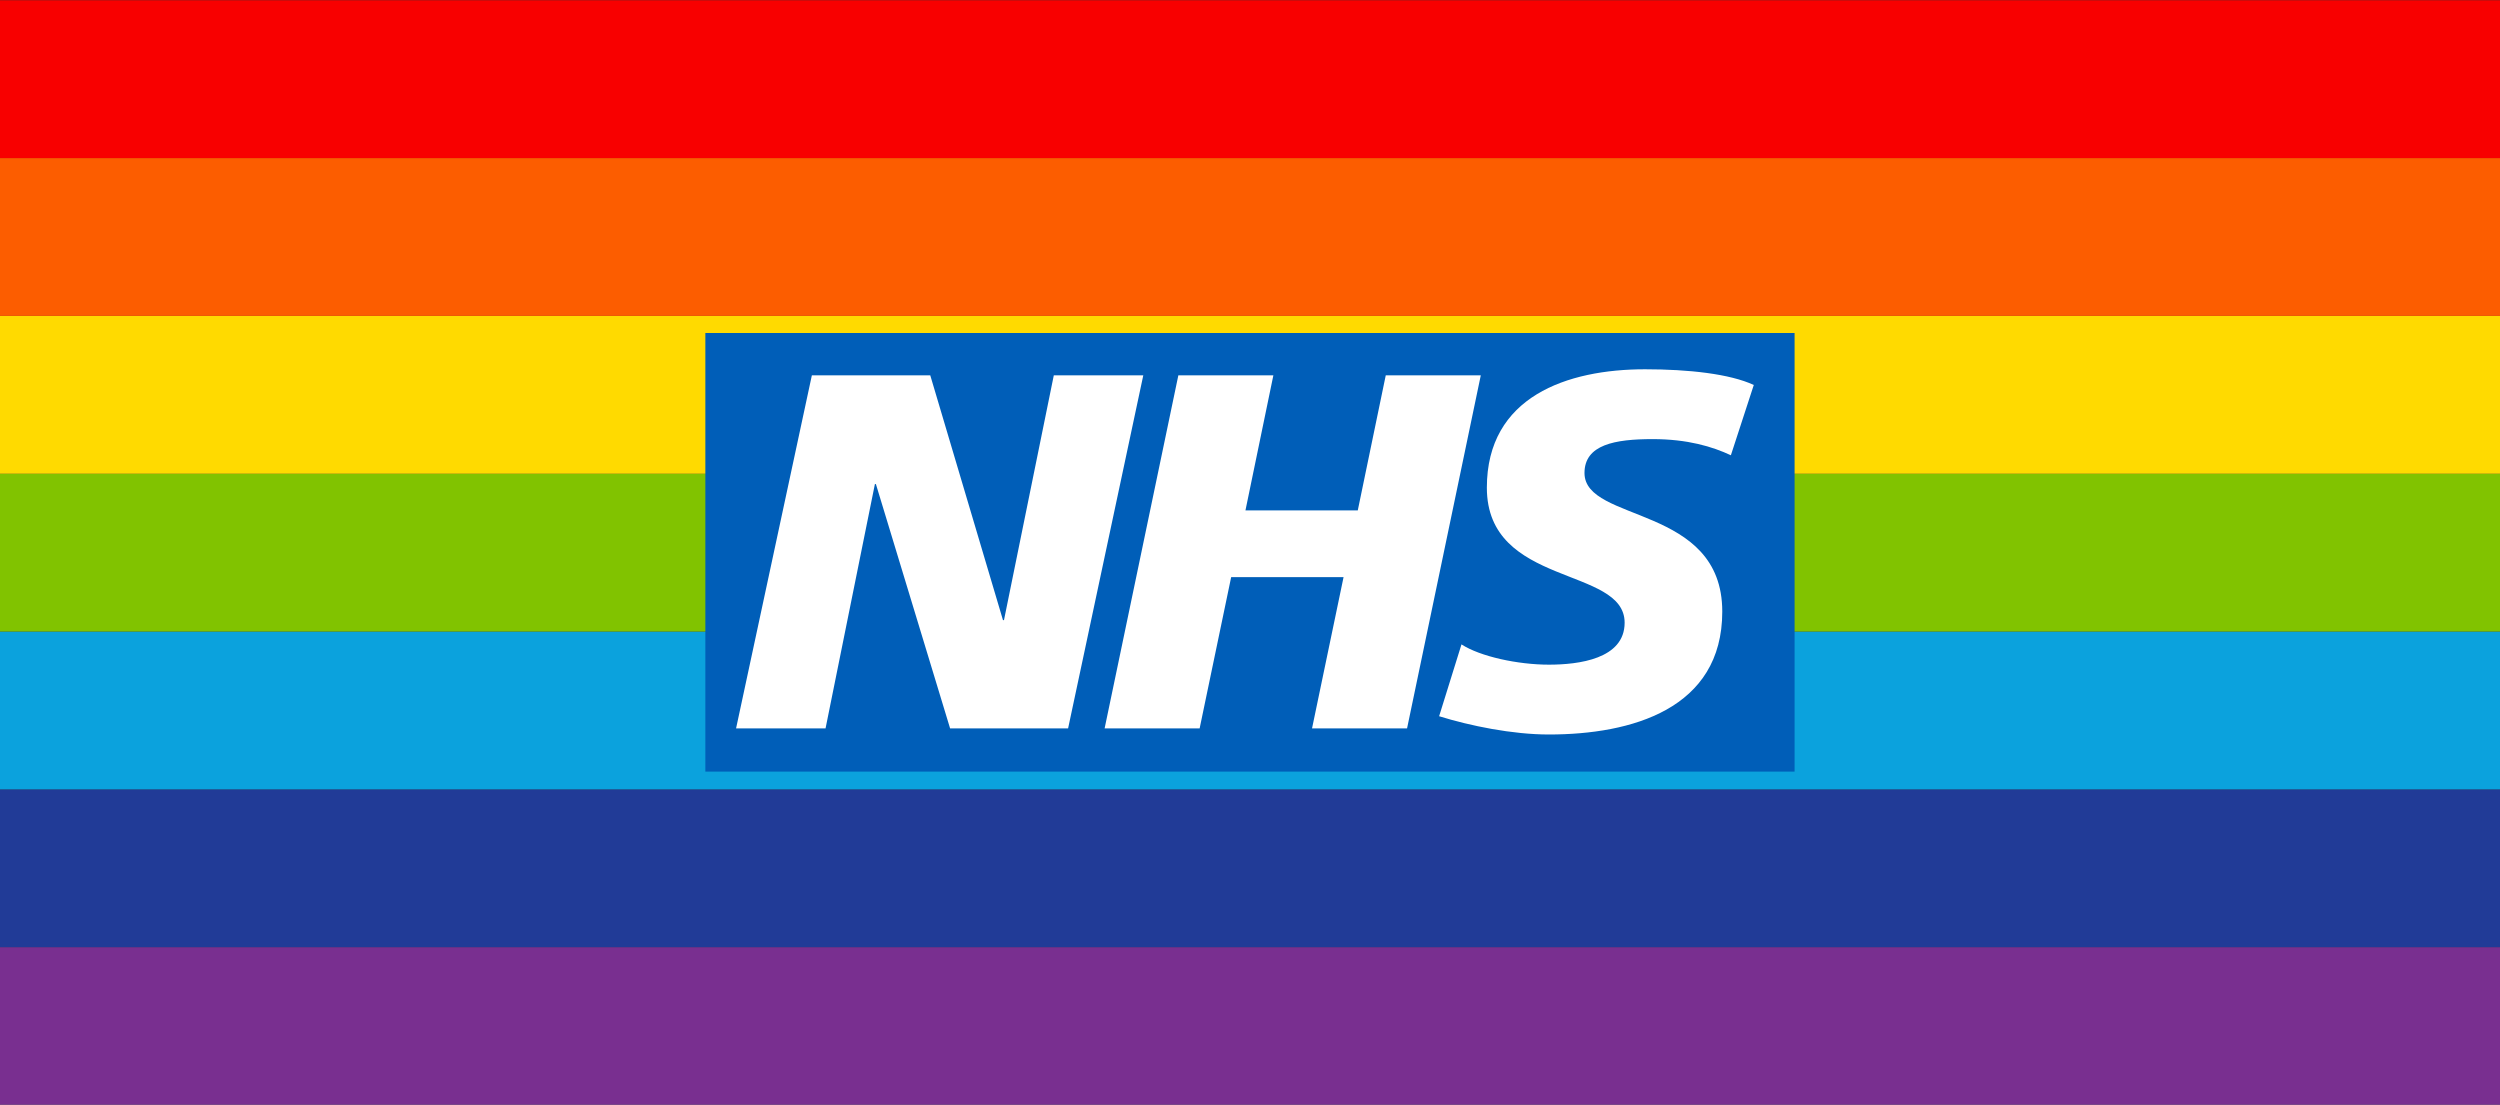
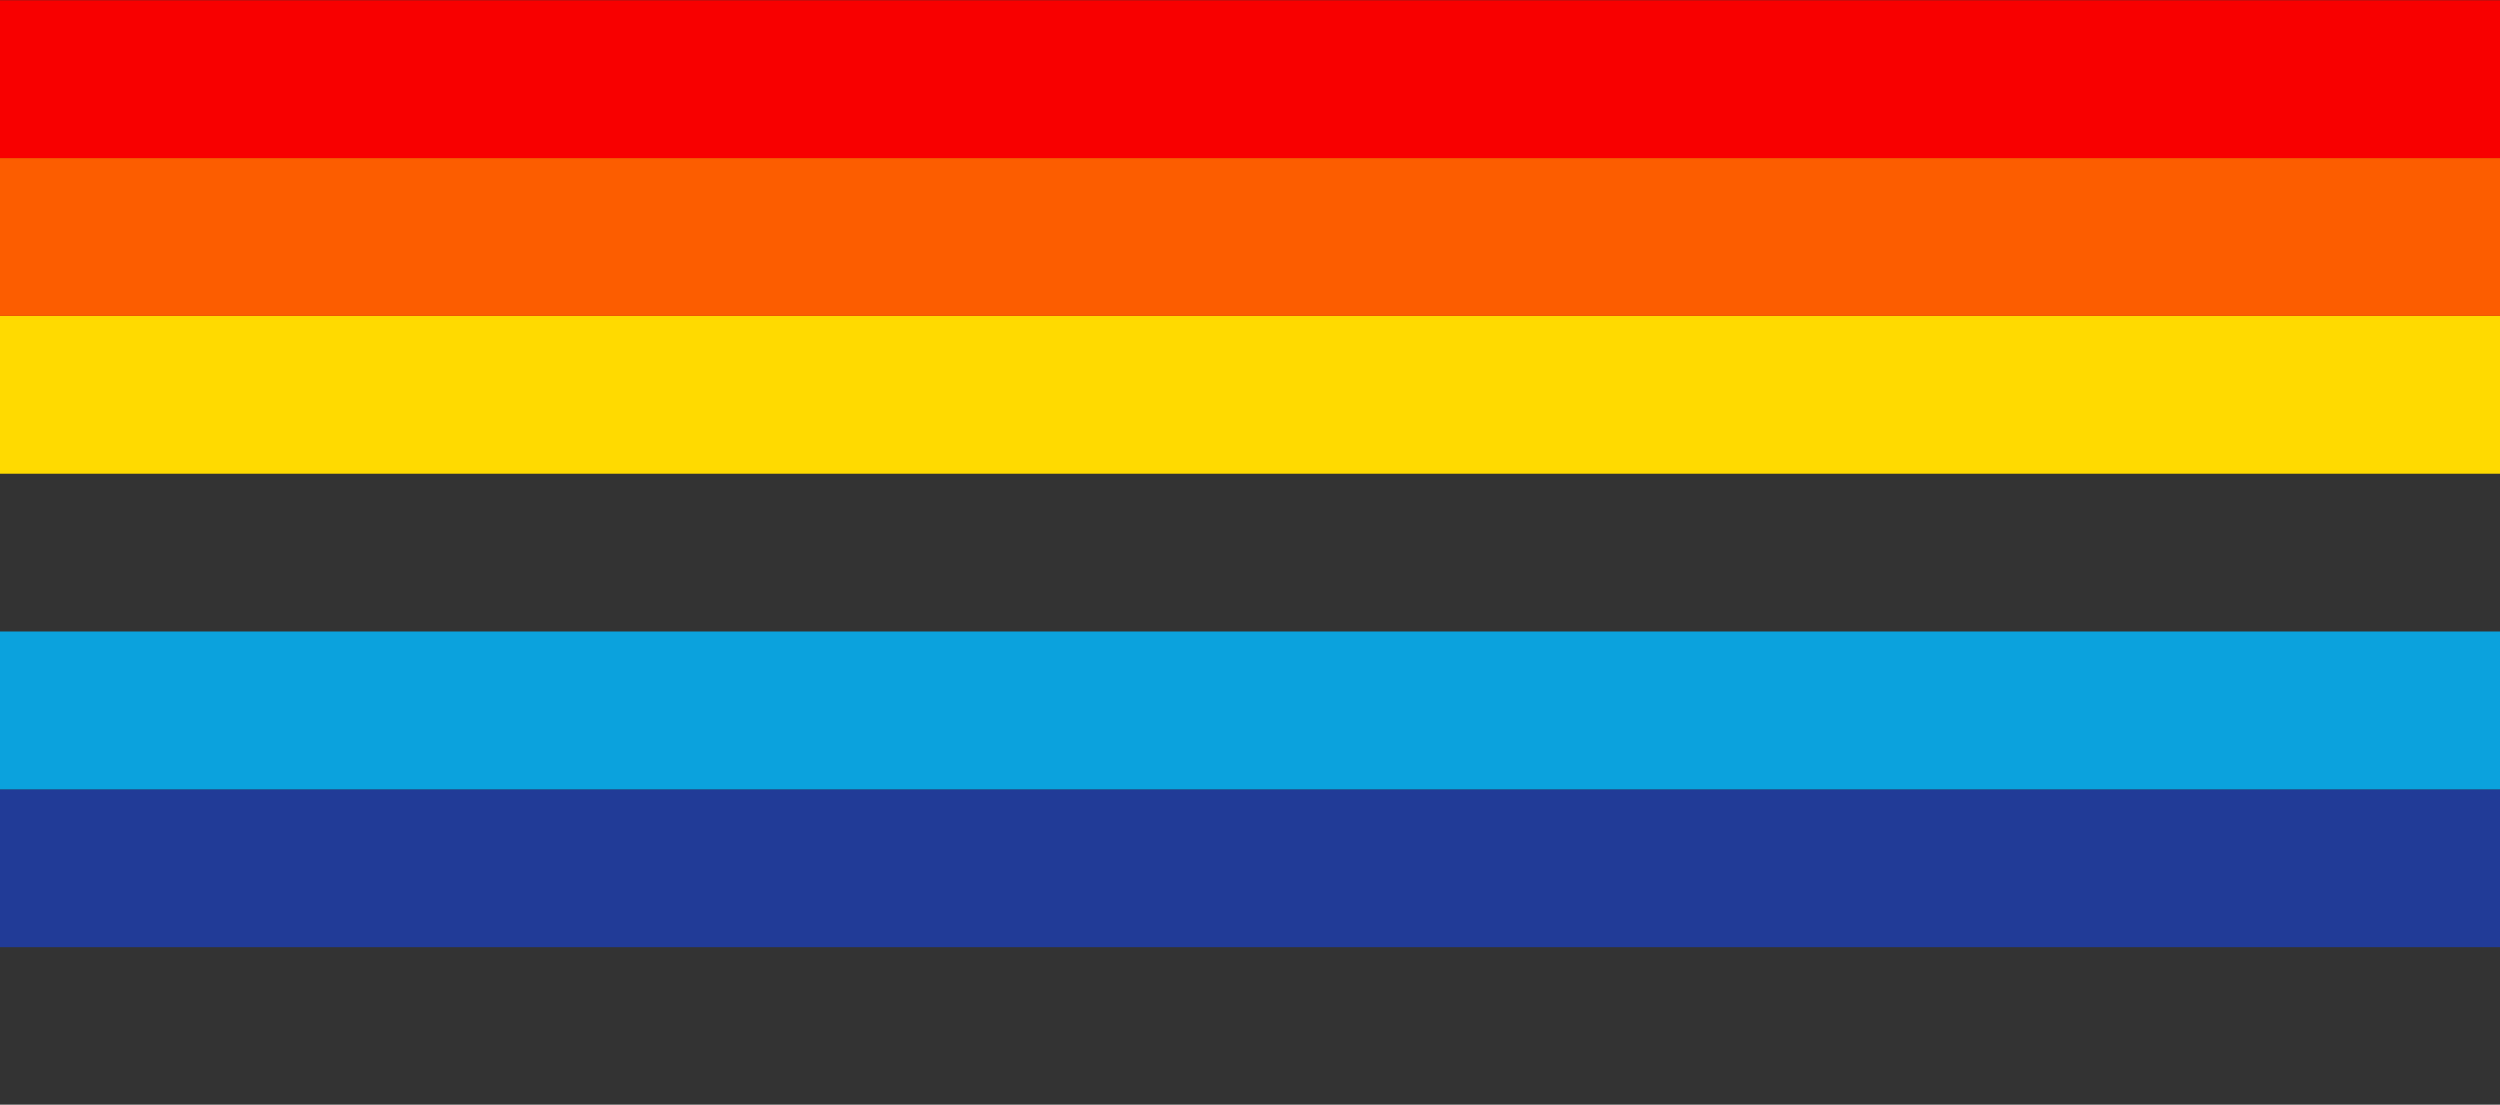
<svg xmlns="http://www.w3.org/2000/svg" width="1299px" height="574px" version="1.1" xml:space="preserve" style="fill-rule:evenodd;clip-rule:evenodd;stroke-linejoin:round;stroke-miterlimit:2;">
  <rect width="100%" height="100%" fill="#333333" stroke="none" />
  <g>
    <g transform="matrix(1,0,0,0.92,0,46.067)">
-       <rect x="0" y="484.845" width="1299" height="89.155" style="fill:rgb(121,47,144);" />
-     </g>
+       </g>
    <g transform="matrix(1,0,0,0.92,0,-35.933)">
      <rect x="0" y="484.845" width="1299" height="89.155" style="fill:rgb(33,59,151);" />
    </g>
    <g transform="matrix(1,0,0,0.92,0,-117.933)">
      <rect x="0" y="484.845" width="1299" height="89.155" style="fill:rgb(11,162,221);" />
    </g>
    <g transform="matrix(1,0,0,0.92,0,-199.933)">
-       <rect x="0" y="484.845" width="1299" height="89.155" style="fill:rgb(129,195,0);" />
-     </g>
+       </g>
    <g transform="matrix(1,0,0,0.92,0,-281.933)">
      <rect x="0" y="484.845" width="1299" height="89.155" style="fill:rgb(255,218,0);" />
    </g>
    <g transform="matrix(1,0,0,0.92,0,-363.933)">
      <rect x="0" y="484.845" width="1299" height="89.155" style="fill:rgb(252,93,0);" />
    </g>
    <g transform="matrix(1,0,0,0.92,0,-445.933)">
      <rect x="0" y="484.845" width="1299" height="89.155" style="fill:rgb(248,0,0);" />
    </g>
    <g transform="matrix(8.04,0,0,8.04,77.062,-268.984)">
      <g transform="matrix(1,0,0,1,1,1)">
-         <rect x="36.538" y="55.589" width="67.551" height="25.849" style="fill:white;" />
-       </g>
-       <path d="M106.394,83.324L106.394,54.977L36,54.977L36,83.324L106.394,83.324ZM64.302,57.712L59.443,80.529L51.817,80.529L47.022,64.741L46.957,64.741L43.768,80.529L37.985,80.529L42.883,57.712L50.535,57.712L55.235,73.534L55.299,73.534L58.519,57.712L64.302,57.712ZM86.114,57.712L81.349,80.529L75.208,80.529L77.245,70.756L69.981,70.756L67.944,80.529L61.803,80.529L66.568,57.712L72.709,57.712L70.905,66.441L78.164,66.441L79.972,57.712L86.114,57.712ZM103.757,58.335L102.276,62.878C101.094,62.324 99.484,61.834 97.218,61.834C94.788,61.834 92.816,62.19 92.816,64.024C92.816,67.257 101.72,66.05 101.72,72.98C101.72,79.288 95.837,80.924 90.516,80.924C88.151,80.924 85.423,80.365 83.421,79.743L84.866,75.101C86.079,75.887 88.513,76.411 90.516,76.411C92.423,76.411 95.41,76.05 95.41,73.698C95.41,70.035 86.506,71.409 86.506,64.973C86.506,59.086 91.698,57.321 96.726,57.321C99.553,57.321 102.212,57.618 103.757,58.335Z" style="fill:rgb(0,94,184);fill-rule:nonzero;" />
+         </g>
    </g>
  </g>
</svg>